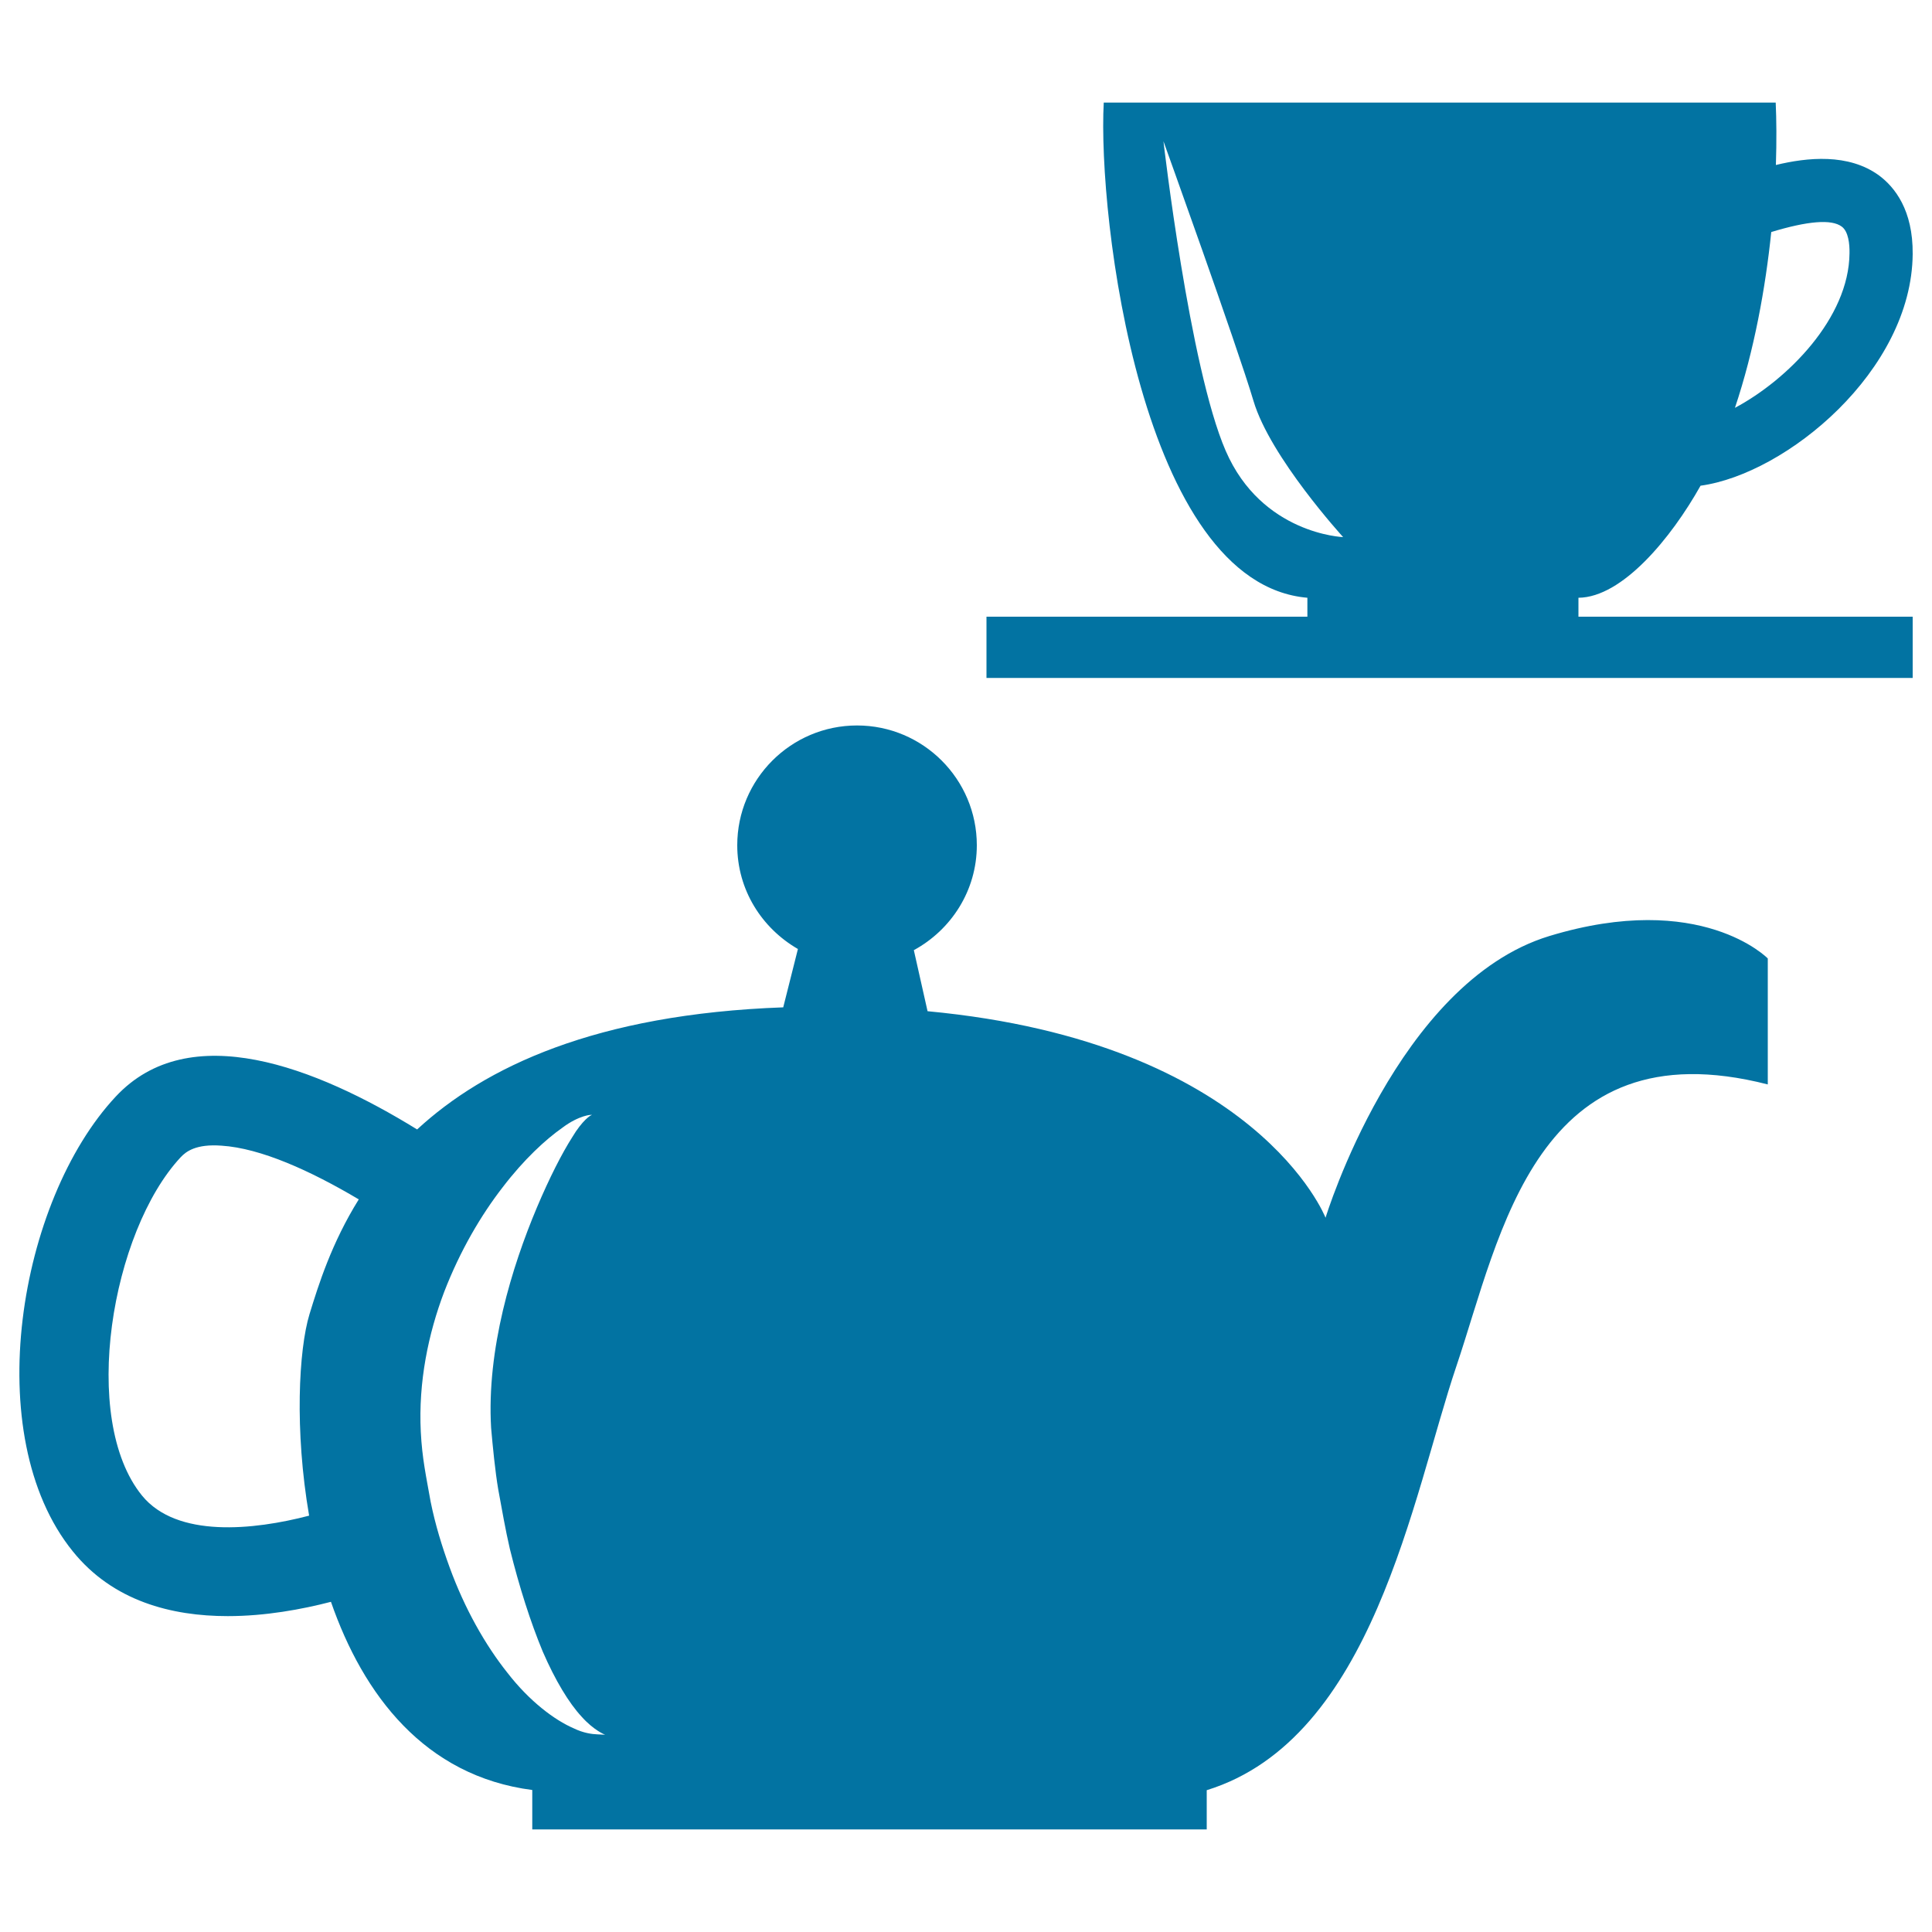
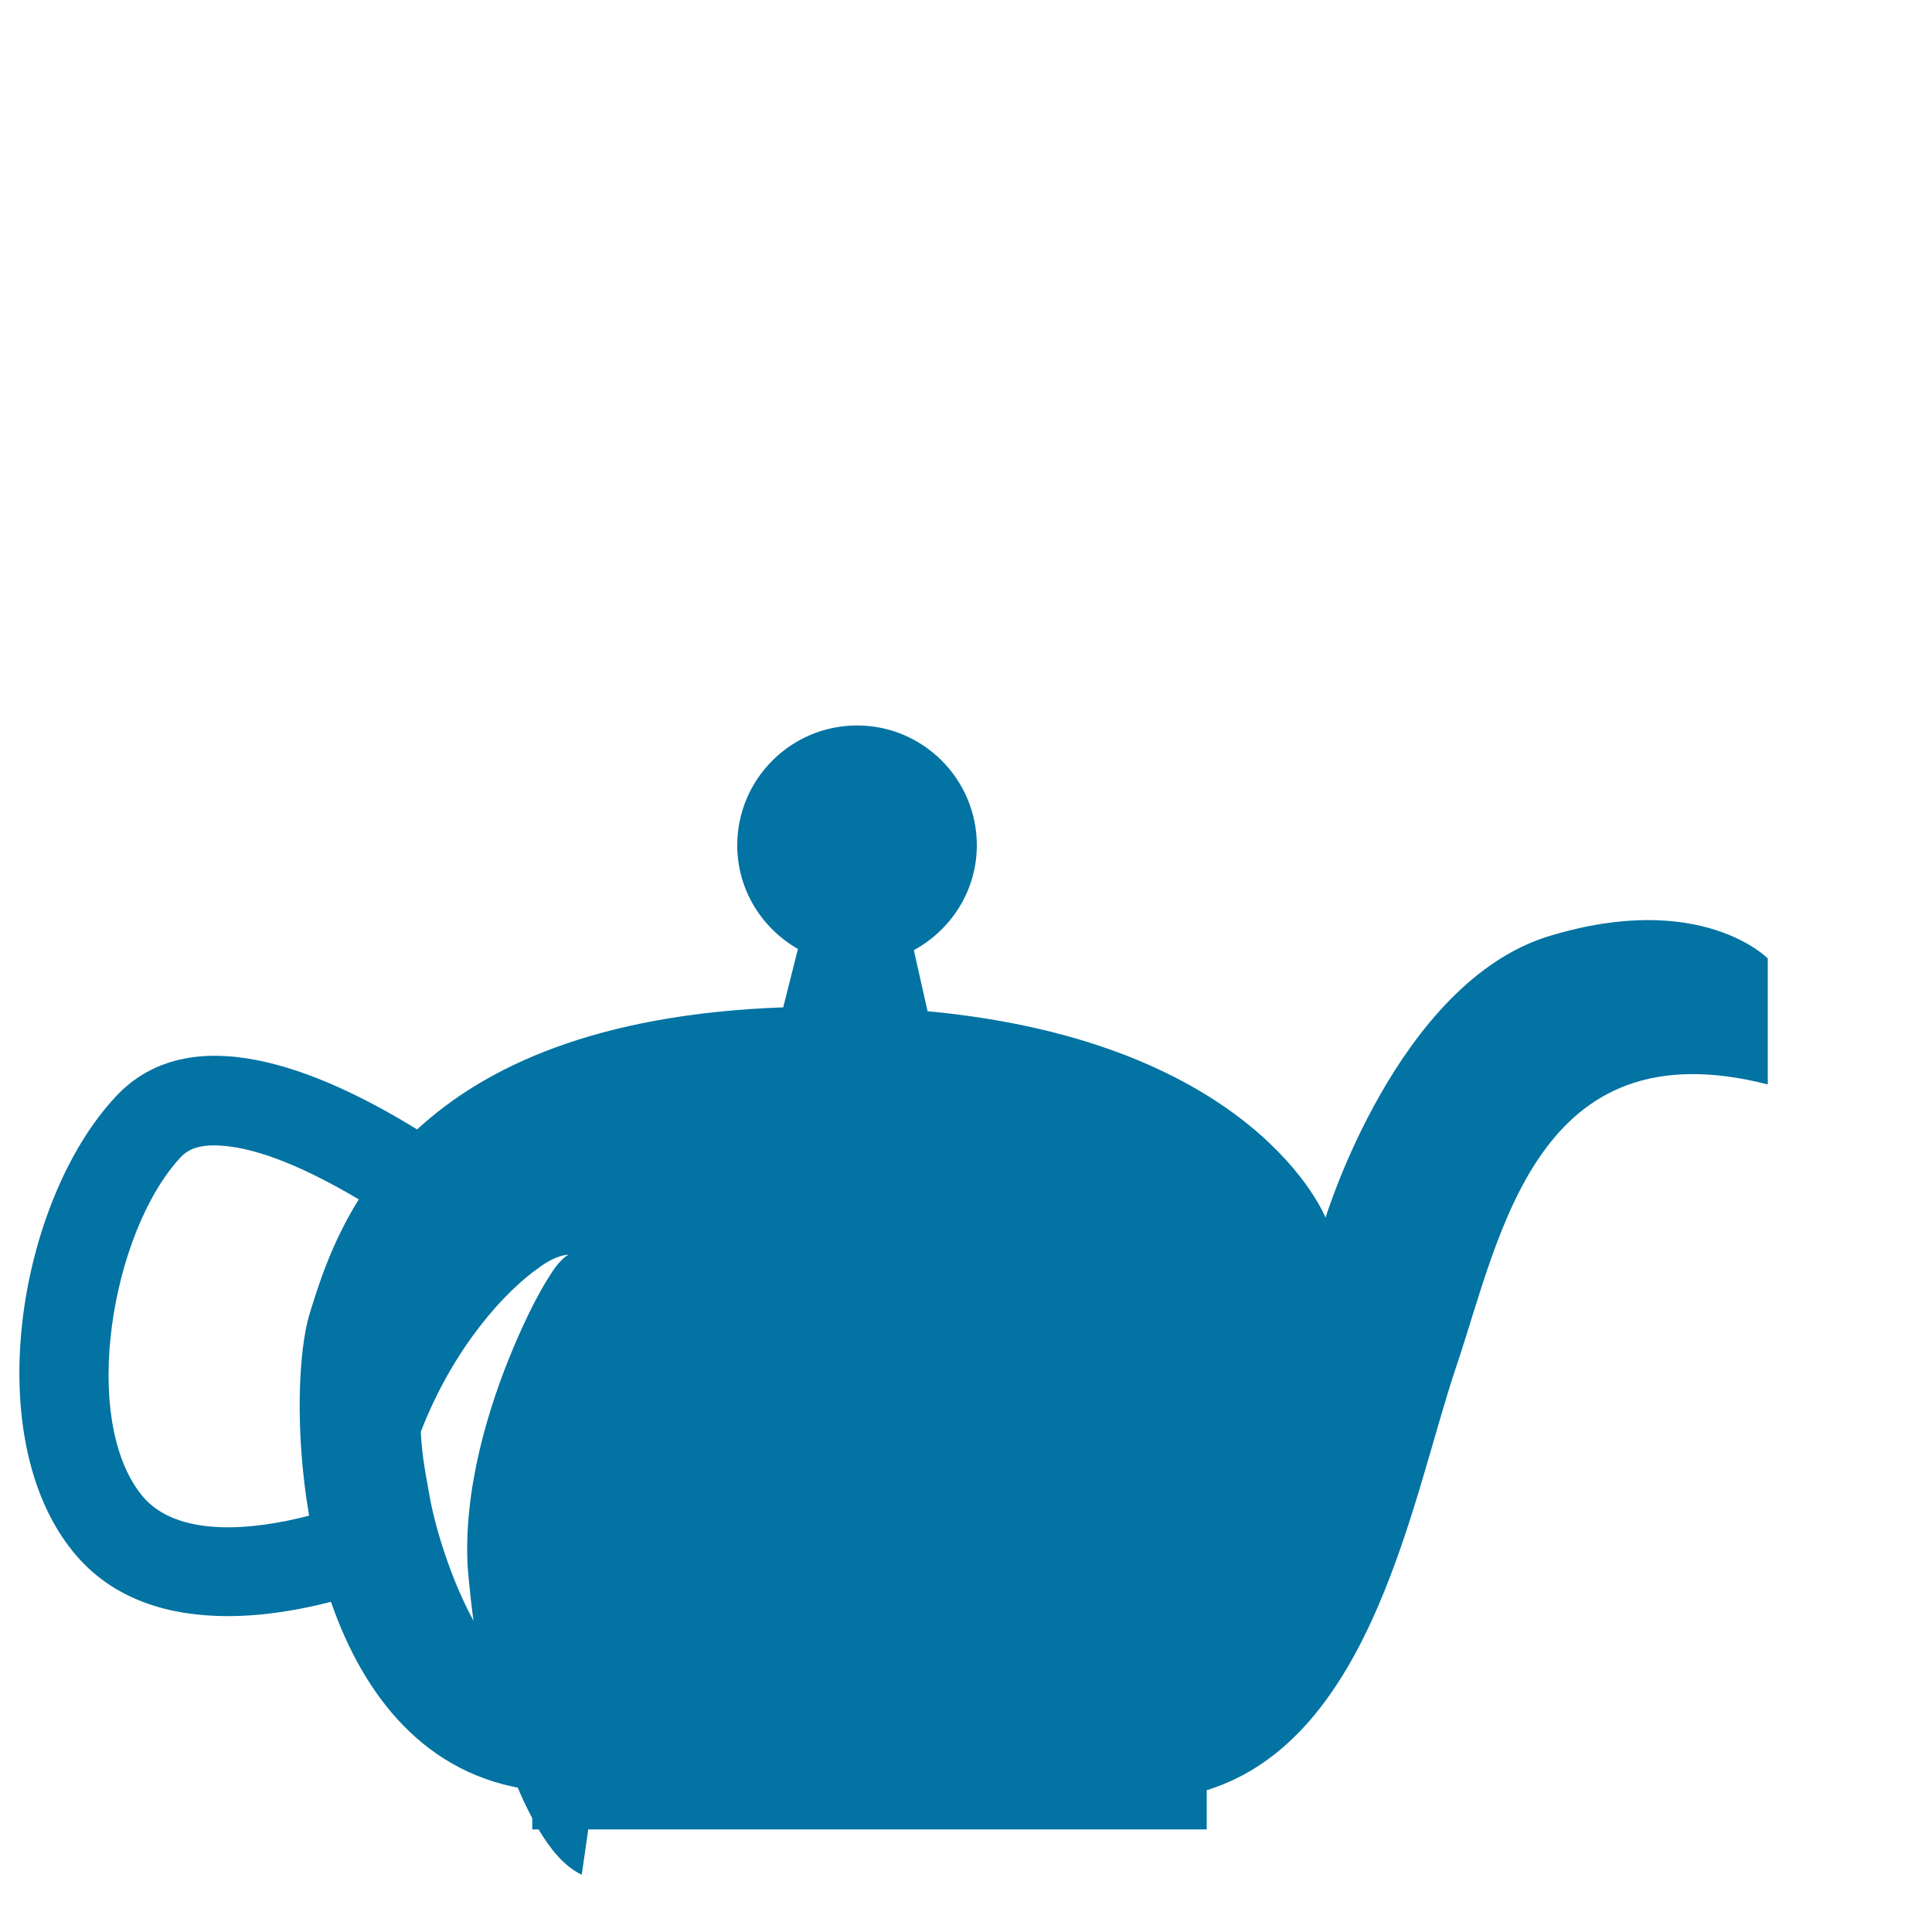
<svg xmlns="http://www.w3.org/2000/svg" viewBox="0 0 1000 1000" style="fill:#0273a2">
  <title>Tea Set SVG icon</title>
  <g>
    <g>
-       <path d="M817,319.2c0-2.2,0-5.6,0-9.8c22.7-0.2,48-30.9,63.2-58c44.4-6.1,109.3-59.5,109.8-119.9c0.2-22.8-9.3-34.6-17.3-40.6c-15.9-11.7-37.4-9.4-53.5-5.5c0.4-12.5,0.3-23.6-0.1-32.3c-57.1,0-168.8,0-187.2,0c0,0-1.2,0-2.9,0c-16.2,0-101.4,0-157.7,0c-3.2,58.8,19.4,248.9,105.4,256.3c0,4.2,0,7.6,0,9.8H510.6v31.7H990v-31.7H817z M916.8,120.1c18.8-5.7,31.2-6.8,36.5-2.8c3.4,2.5,4.1,8.9,4,13.8c-0.3,33.6-32.1,65.5-59.3,80C908,181.3,913.8,149,916.8,120.1z M634.4,233.3c-18.7-43.1-32.2-160.2-32.2-160.2s37.9,105.2,46.6,134.4c8.6,29.1,46.4,70.5,46.4,70.5S653.1,276.5,634.4,233.3z" />
-       <path d="M801.9,484.5c-78.7,24-115.8,145.8-115.8,145.8s-35.4-90.9-206-106.9l-7.1-31.6c19.3-10.5,32.6-30.8,32.6-54.3c0-34.2-27.8-62-62-62c-34.2,0-62,27.8-62,62c0,23.1,12.7,42.9,31.4,53.7l-7.6,30.2c-97.1,3.5-154.5,30.9-189.5,63.2C163.5,552.3,98,526.7,59.9,567.6C9.6,621.4-10.9,743,37.7,803c20.8,25.8,51.2,33.5,80.2,33.5c19.5,0,38.3-3.5,53.4-7.4c16.7,48.1,48.5,90.2,104.2,97.4v20.4h349.1v-20.3c86.1-26.6,106.5-152.2,129.2-219.4c23-68.1,41.3-176.6,161.2-145.9c0-38.3,0-65.2,0-65.2S880.5,460.6,801.9,484.5z M160.2,680.2c-5.6,18.4-7.8,60.2-0.2,104.3c-28.7,7.5-68.5,11.7-86.5-10.4C41.2,734.4,57.7,637.4,93.5,599c2.8-3,8-7,21.2-6c20.2,1.3,45.9,12.9,71,27.8C171.6,643.4,164.8,665.2,160.2,680.2z M309.2,897.7c-2.8-0.1-7.3-0.7-12.2-3.1c-10-4.3-23-14.1-34.3-28.7c-11.5-14.4-22.2-33.3-30-54.7c-3.9-10.7-7.4-22-9.8-33.9c-2.3-13-4.4-22.3-5.1-36.2c-1.3-25.8,3.9-50.8,12.1-72.4c8.3-21.5,19.2-39.9,30.3-54.2c11-14.4,22.2-24.7,30.9-30.8c8.6-6.5,15.5-7,15.3-6.5c-0.4-0.4-5.1,2.8-10.2,11.4c-5.3,8.3-11.8,21-18.3,36.4c-12.9,30.6-26.1,73.4-23.7,114.1c0.8,9.2,2.1,22.6,3.7,31.9c1.9,10.3,3.7,20.8,6,30.7c4.9,19.8,10.7,37.9,17,53.1c6.5,15,13.6,26.7,20.1,33.7c6.4,7.2,12.2,9.4,12.2,9.4S312,897.8,309.2,897.7z" />
+       <path d="M801.9,484.5c-78.7,24-115.8,145.8-115.8,145.8s-35.4-90.9-206-106.9l-7.1-31.6c19.3-10.5,32.6-30.8,32.6-54.3c0-34.2-27.8-62-62-62c-34.2,0-62,27.8-62,62c0,23.1,12.7,42.9,31.4,53.7l-7.6,30.2c-97.1,3.5-154.5,30.9-189.5,63.2C163.5,552.3,98,526.7,59.9,567.6C9.6,621.4-10.9,743,37.7,803c20.8,25.8,51.2,33.5,80.2,33.5c19.5,0,38.3-3.5,53.4-7.4c16.7,48.1,48.5,90.2,104.2,97.4v20.4h349.1v-20.3c86.1-26.6,106.5-152.2,129.2-219.4c23-68.1,41.3-176.6,161.2-145.9c0-38.3,0-65.2,0-65.2S880.5,460.6,801.9,484.5z M160.2,680.2c-5.6,18.4-7.8,60.2-0.2,104.3c-28.7,7.5-68.5,11.7-86.5-10.4C41.2,734.4,57.7,637.4,93.5,599c2.8-3,8-7,21.2-6c20.2,1.3,45.9,12.9,71,27.8C171.6,643.4,164.8,665.2,160.2,680.2z M309.2,897.7c-2.8-0.1-7.3-0.7-12.2-3.1c-10-4.3-23-14.1-34.3-28.7c-11.5-14.4-22.2-33.3-30-54.7c-3.9-10.7-7.4-22-9.8-33.9c-2.3-13-4.4-22.3-5.1-36.2c8.3-21.5,19.2-39.9,30.3-54.2c11-14.4,22.2-24.7,30.9-30.8c8.6-6.5,15.5-7,15.3-6.5c-0.4-0.4-5.1,2.8-10.2,11.4c-5.3,8.3-11.8,21-18.3,36.4c-12.9,30.6-26.1,73.4-23.7,114.1c0.8,9.2,2.1,22.6,3.7,31.9c1.9,10.3,3.7,20.8,6,30.7c4.9,19.8,10.7,37.9,17,53.1c6.5,15,13.6,26.7,20.1,33.7c6.4,7.2,12.2,9.4,12.2,9.4S312,897.8,309.2,897.7z" />
    </g>
  </g>
</svg>